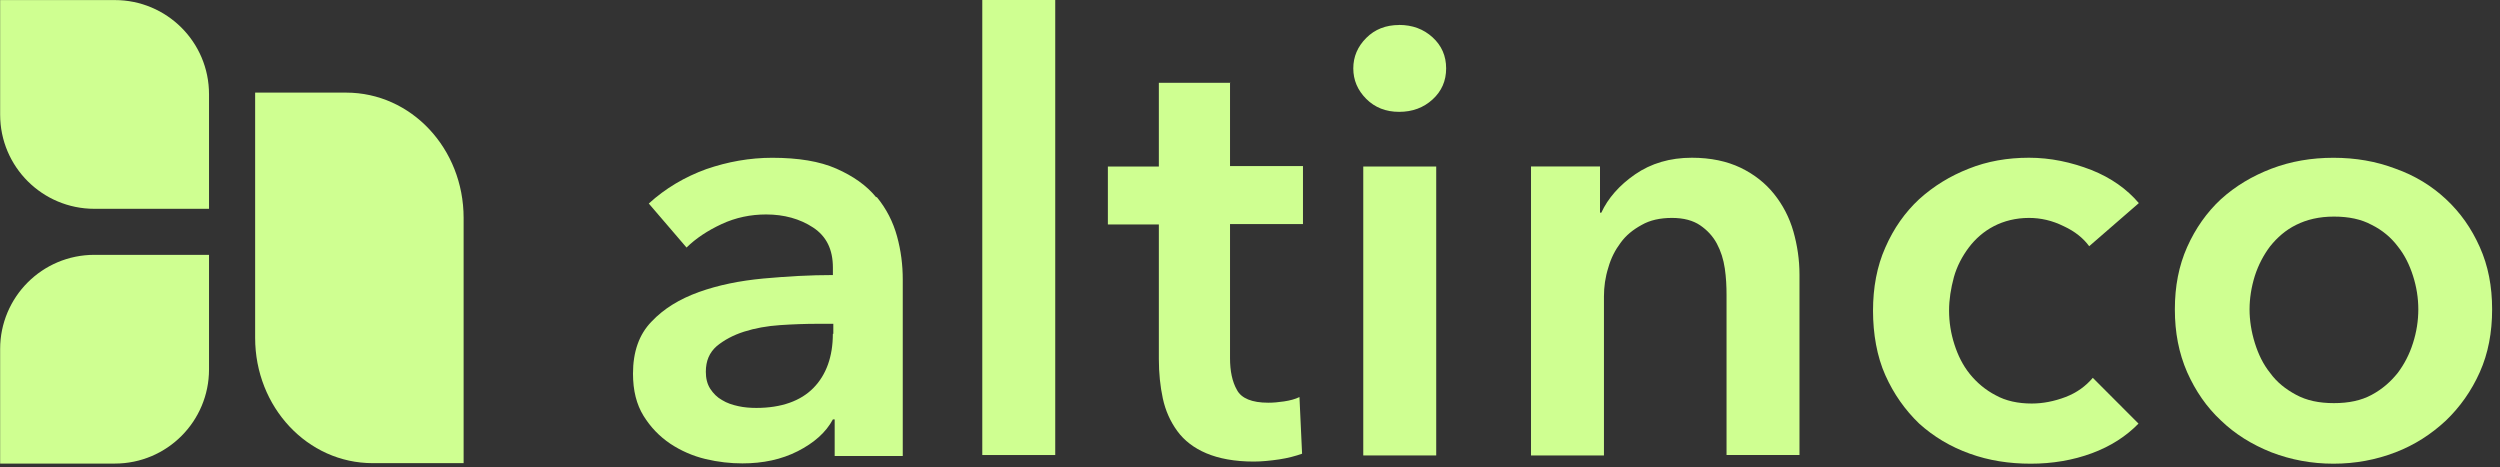
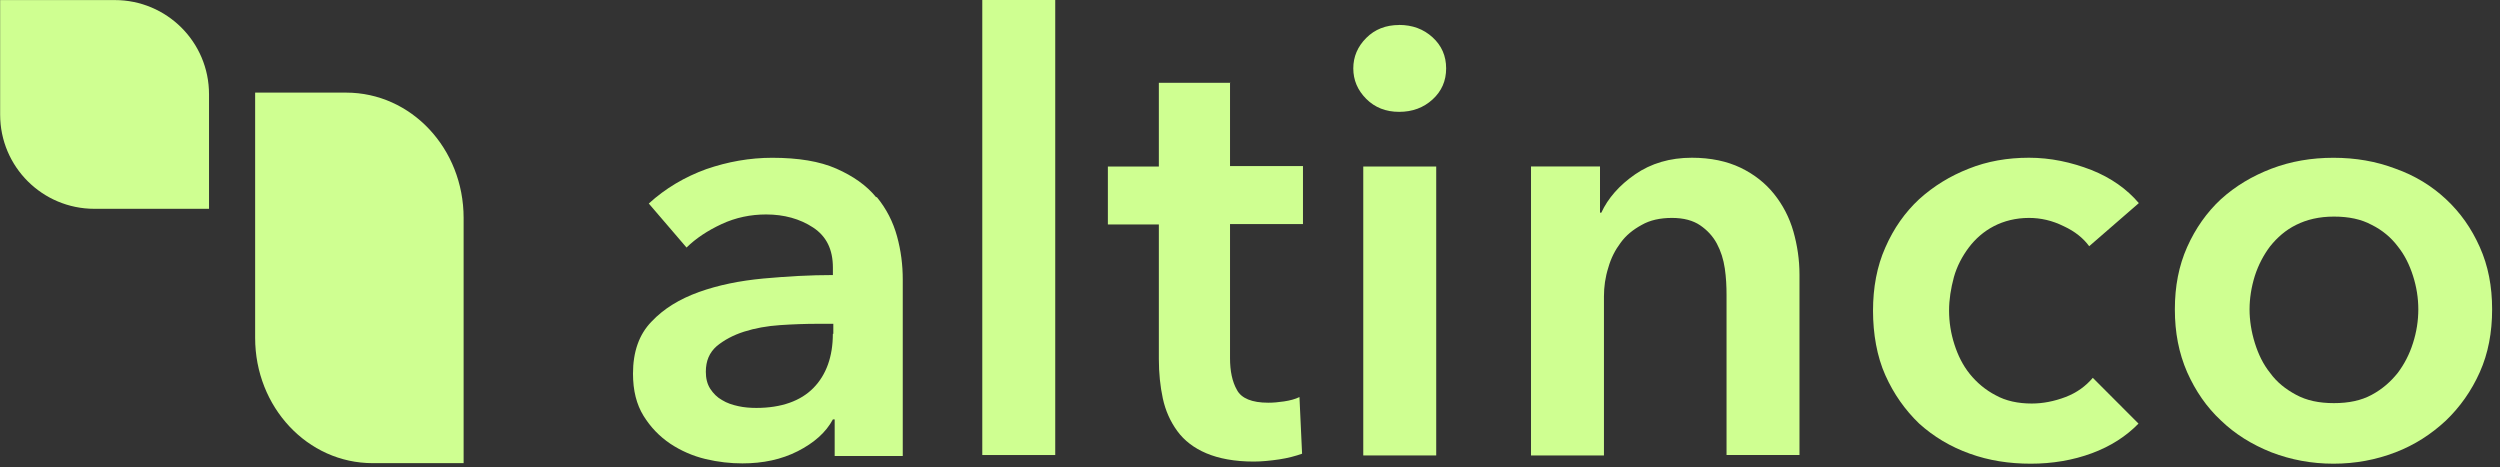
<svg xmlns="http://www.w3.org/2000/svg" width="107" height="20" viewBox="0 0 107 20" fill="none">
  <rect x="0" y="0" width="107" height="20" fill="#333333" stroke="none" />
  <g clip-path="url(#clip0_2874_3566)">
    <path d="M59.882 1.07C59.314 1.07 58.844 1.255 58.475 1.624C58.105 1.995 57.921 2.429 57.921 2.928C57.921 3.428 58.106 3.862 58.475 4.232C58.846 4.603 59.314 4.787 59.882 4.787C60.449 4.787 60.927 4.611 61.314 4.257C61.701 3.904 61.895 3.462 61.895 2.927C61.895 2.392 61.701 1.95 61.314 1.597C60.927 1.244 60.449 1.067 59.882 1.067V1.07Z" fill="#CFFF91" />
    <path d="M35.646 14.288C35.646 15.259 35.365 16.041 34.819 16.6C34.274 17.159 33.445 17.459 32.373 17.459C32.11 17.459 31.846 17.439 31.602 17.384C31.339 17.327 31.113 17.252 30.906 17.124C30.7 17.012 30.531 16.842 30.398 16.639C30.266 16.433 30.21 16.19 30.21 15.911C30.21 15.444 30.362 15.089 30.68 14.81C31.001 14.55 31.378 14.345 31.846 14.195C32.316 14.046 32.825 13.953 33.389 13.915C33.934 13.878 34.48 13.859 34.97 13.859H35.666V14.288H35.646ZM37.49 8.431C37.075 7.927 36.513 7.535 35.797 7.218C35.084 6.903 34.162 6.753 33.053 6.753C32.093 6.753 31.152 6.92 30.232 7.237C29.31 7.572 28.482 8.059 27.768 8.711L29.384 10.595C29.78 10.205 30.287 9.868 30.889 9.589C31.492 9.309 32.131 9.179 32.789 9.179C33.56 9.179 34.238 9.366 34.802 9.738C35.367 10.111 35.648 10.67 35.648 11.455V11.772C34.671 11.772 33.693 11.828 32.677 11.92C31.661 12.015 30.741 12.202 29.913 12.499C29.085 12.799 28.409 13.208 27.882 13.769C27.355 14.309 27.092 15.055 27.092 15.989C27.092 16.717 27.243 17.312 27.544 17.799C27.845 18.283 28.22 18.675 28.69 18.992C29.142 19.291 29.649 19.515 30.194 19.646C30.741 19.777 31.266 19.833 31.775 19.833C32.659 19.833 33.448 19.665 34.144 19.311C34.84 18.956 35.349 18.509 35.648 17.95H35.724V19.517H38.638V11.963C38.638 11.346 38.563 10.732 38.394 10.116C38.225 9.501 37.942 8.94 37.529 8.437H37.492L37.49 8.431Z" fill="#CFFF91" />
    <path d="M45.164 0H42.042V19.475H45.164V0Z" fill="#CFFF91" />
    <path d="M52.664 3.545H49.599V7.127H47.417V9.608H49.599V15.372C49.599 15.969 49.656 16.529 49.768 17.05C49.88 17.572 50.089 18.039 50.388 18.449C50.688 18.859 51.103 19.177 51.63 19.4C52.157 19.623 52.833 19.755 53.661 19.755C53.999 19.755 54.375 19.717 54.752 19.662C55.128 19.605 55.467 19.512 55.729 19.419L55.617 16.994C55.43 17.086 55.204 17.143 54.959 17.18C54.713 17.218 54.489 17.236 54.28 17.236C53.584 17.236 53.134 17.049 52.945 16.696C52.739 16.341 52.645 15.875 52.645 15.333V9.589H55.767V7.107H52.645V3.527L52.663 3.545H52.664Z" fill="#CFFF91" />
    <path d="M61.47 7.127H58.348V19.493H61.47V7.127Z" fill="#CFFF91" />
    <path d="M75.929 8.301C75.553 7.834 75.082 7.462 74.5 7.18C73.916 6.901 73.22 6.751 72.412 6.751C71.472 6.751 70.662 6.994 69.986 7.46C69.308 7.927 68.82 8.486 68.537 9.102H68.48V7.125H65.527V19.493H68.649V12.685C68.649 12.275 68.706 11.863 68.836 11.454C68.95 11.044 69.137 10.689 69.363 10.39C69.589 10.075 69.89 9.831 70.266 9.626C70.623 9.421 71.056 9.327 71.563 9.327C72.07 9.327 72.466 9.439 72.768 9.644C73.069 9.85 73.313 10.111 73.482 10.428C73.651 10.745 73.765 11.099 73.822 11.491C73.879 11.883 73.896 12.255 73.896 12.629V19.475H77.018V11.753C77.018 11.119 76.926 10.504 76.757 9.906C76.586 9.309 76.305 8.769 75.929 8.302" fill="#CFFF91" />
    <path d="M84.264 10.595C84.546 10.221 84.903 9.906 85.336 9.681C85.768 9.457 86.277 9.327 86.84 9.327C87.349 9.327 87.837 9.439 88.326 9.681C88.815 9.906 89.173 10.203 89.417 10.538L91.542 8.693C91.035 8.096 90.357 7.611 89.511 7.275C88.646 6.94 87.762 6.751 86.841 6.751C85.921 6.751 85.056 6.901 84.266 7.218C83.458 7.535 82.762 7.964 82.141 8.524C81.539 9.083 81.05 9.772 80.692 10.594C80.334 11.395 80.165 12.311 80.165 13.299C80.165 14.288 80.334 15.258 80.692 16.058C81.05 16.86 81.539 17.551 82.141 18.13C82.762 18.689 83.476 19.119 84.305 19.416C85.132 19.715 85.996 19.846 86.919 19.846C87.843 19.846 88.724 19.698 89.534 19.398C90.342 19.099 91.001 18.67 91.528 18.13L89.572 16.171C89.271 16.525 88.895 16.805 88.406 16.992C87.916 17.179 87.428 17.271 86.957 17.271C86.373 17.271 85.848 17.159 85.415 16.917C84.981 16.693 84.606 16.376 84.305 16.003C84.004 15.629 83.796 15.202 83.646 14.733C83.497 14.268 83.42 13.782 83.42 13.298C83.42 12.813 83.497 12.346 83.627 11.86C83.758 11.395 83.985 10.966 84.266 10.592" fill="#CFFF91" />
    <path d="M103.277 14.68C103.126 15.164 102.9 15.594 102.619 15.966C102.318 16.34 101.96 16.657 101.508 16.899C101.058 17.142 100.531 17.254 99.892 17.254C99.253 17.254 98.726 17.142 98.276 16.899C97.824 16.657 97.448 16.358 97.165 15.966C96.865 15.594 96.658 15.164 96.507 14.68C96.356 14.195 96.281 13.709 96.281 13.242C96.281 12.776 96.356 12.291 96.507 11.807C96.658 11.34 96.882 10.911 97.165 10.538C97.466 10.164 97.824 9.847 98.276 9.624C98.726 9.4 99.253 9.27 99.892 9.27C100.531 9.27 101.058 9.382 101.508 9.624C101.96 9.847 102.336 10.164 102.619 10.538C102.92 10.911 103.128 11.34 103.277 11.807C103.427 12.273 103.504 12.758 103.504 13.242C103.504 13.727 103.427 14.213 103.277 14.68ZM106.136 10.576C105.778 9.774 105.308 9.103 104.687 8.524C104.086 7.964 103.37 7.517 102.523 7.218C101.695 6.903 100.812 6.753 99.873 6.753C98.933 6.753 98.048 6.903 97.221 7.218C96.393 7.535 95.677 7.964 95.058 8.524C94.455 9.083 93.967 9.772 93.609 10.576C93.253 11.377 93.084 12.254 93.084 13.242C93.084 14.231 93.253 15.107 93.609 15.928C93.967 16.73 94.437 17.421 95.058 17.998C95.66 18.577 96.373 19.024 97.221 19.361C98.048 19.678 98.931 19.846 99.873 19.846C100.814 19.846 101.697 19.678 102.523 19.361C103.351 19.044 104.066 18.577 104.687 17.998C105.289 17.42 105.778 16.73 106.136 15.928C106.494 15.127 106.663 14.231 106.663 13.242C106.663 12.254 106.494 11.377 106.136 10.576Z" fill="#CFFF91" />
    <path d="M8.946 4.034V8.937H4.04C1.819 8.937 0.006 7.143 0.006 4.904V0.003H4.912C7.133 0.003 8.946 1.795 8.946 4.034Z" fill="#CFFF91" />
    <path d="M19.843 9.327V19.823H15.951C13.161 19.823 10.92 17.424 10.92 14.46V3.964H14.813C17.605 3.964 19.843 6.361 19.843 9.327Z" fill="#CFFF91" />
-     <path d="M8.946 10.907V15.81C8.946 18.029 7.151 19.841 4.912 19.841H0.006V14.938C0.006 12.719 1.801 10.907 4.04 10.907H8.946Z" fill="#CFFF91" />
  </g>
  <defs>
    <clipPath id="clip0_2874_3566">
      <rect width="106.657" height="19.847" fill="white" transform="translate(0.006)" />
    </clipPath>
  </defs>
</svg>